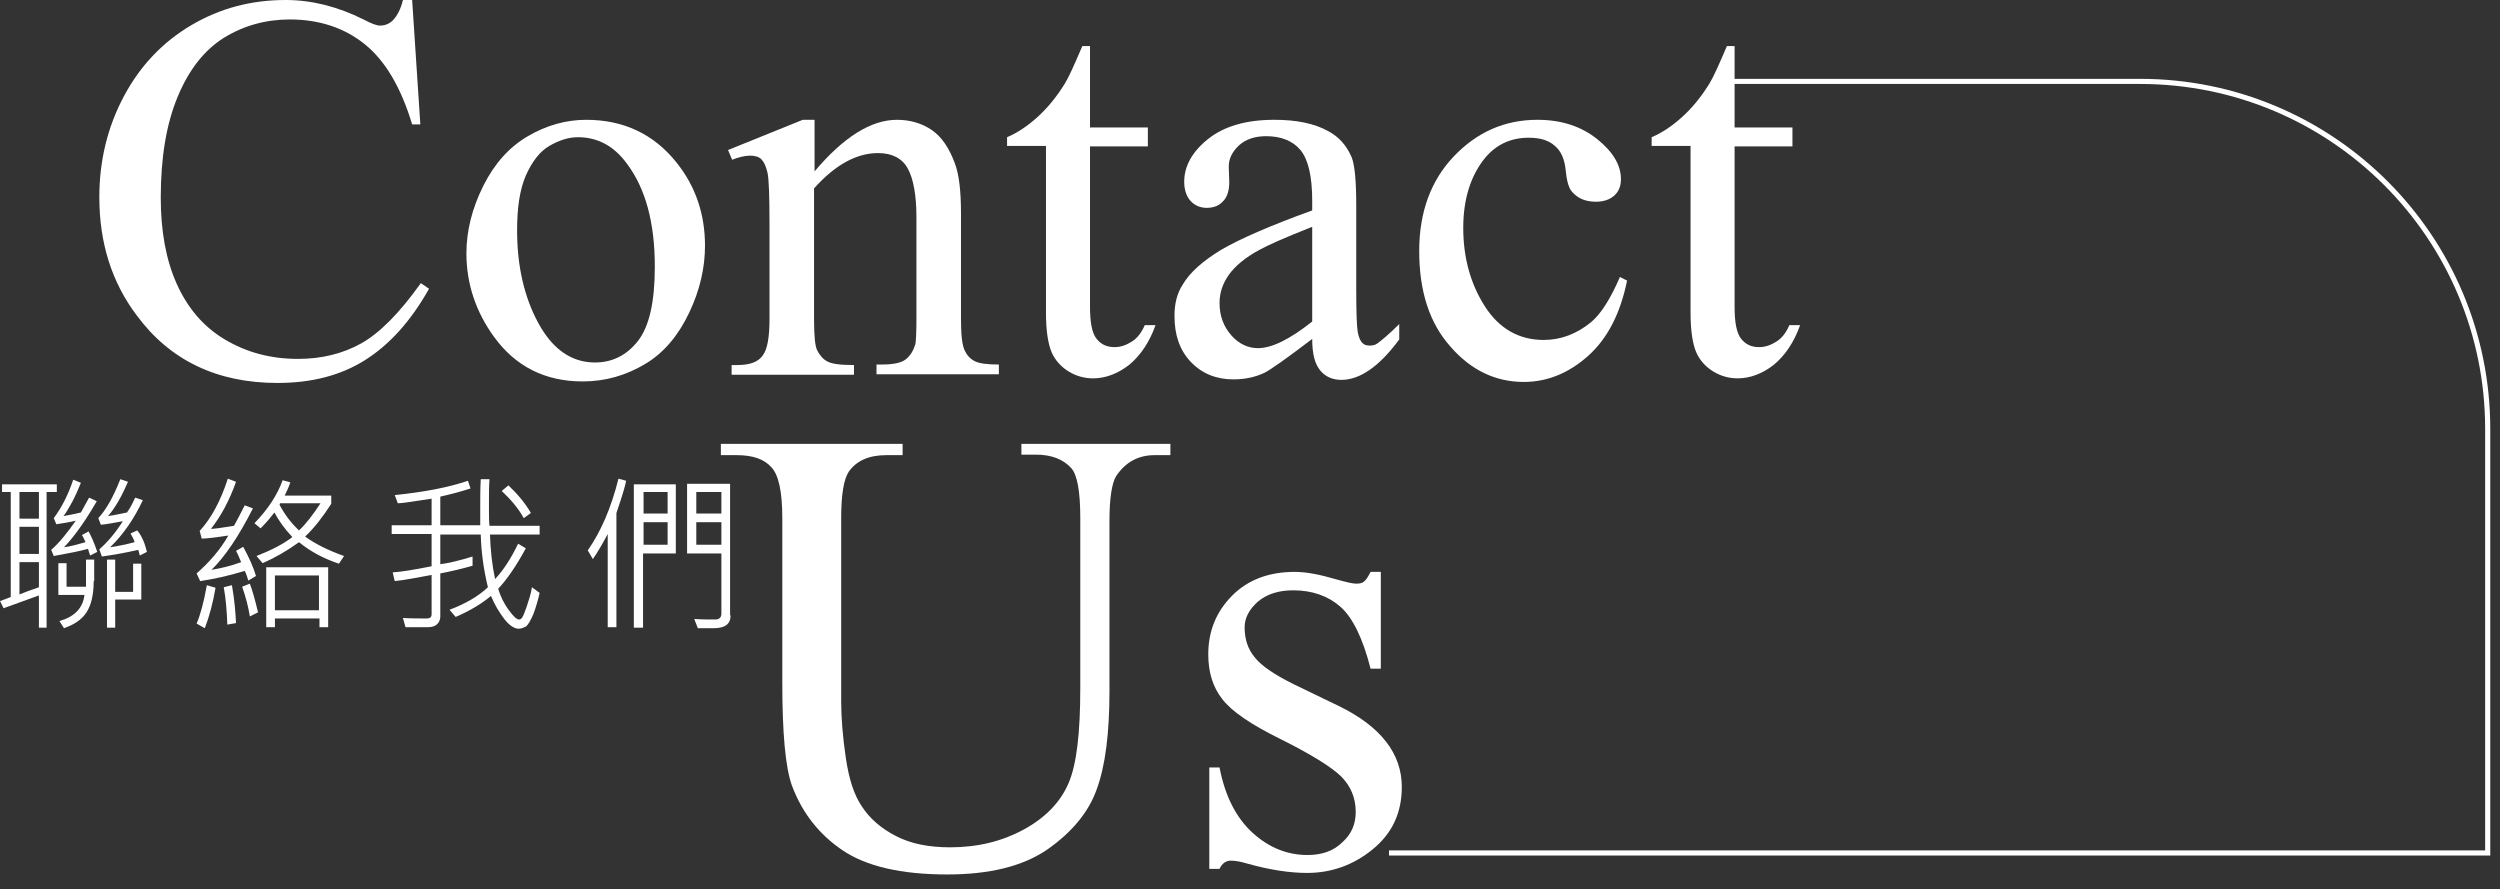
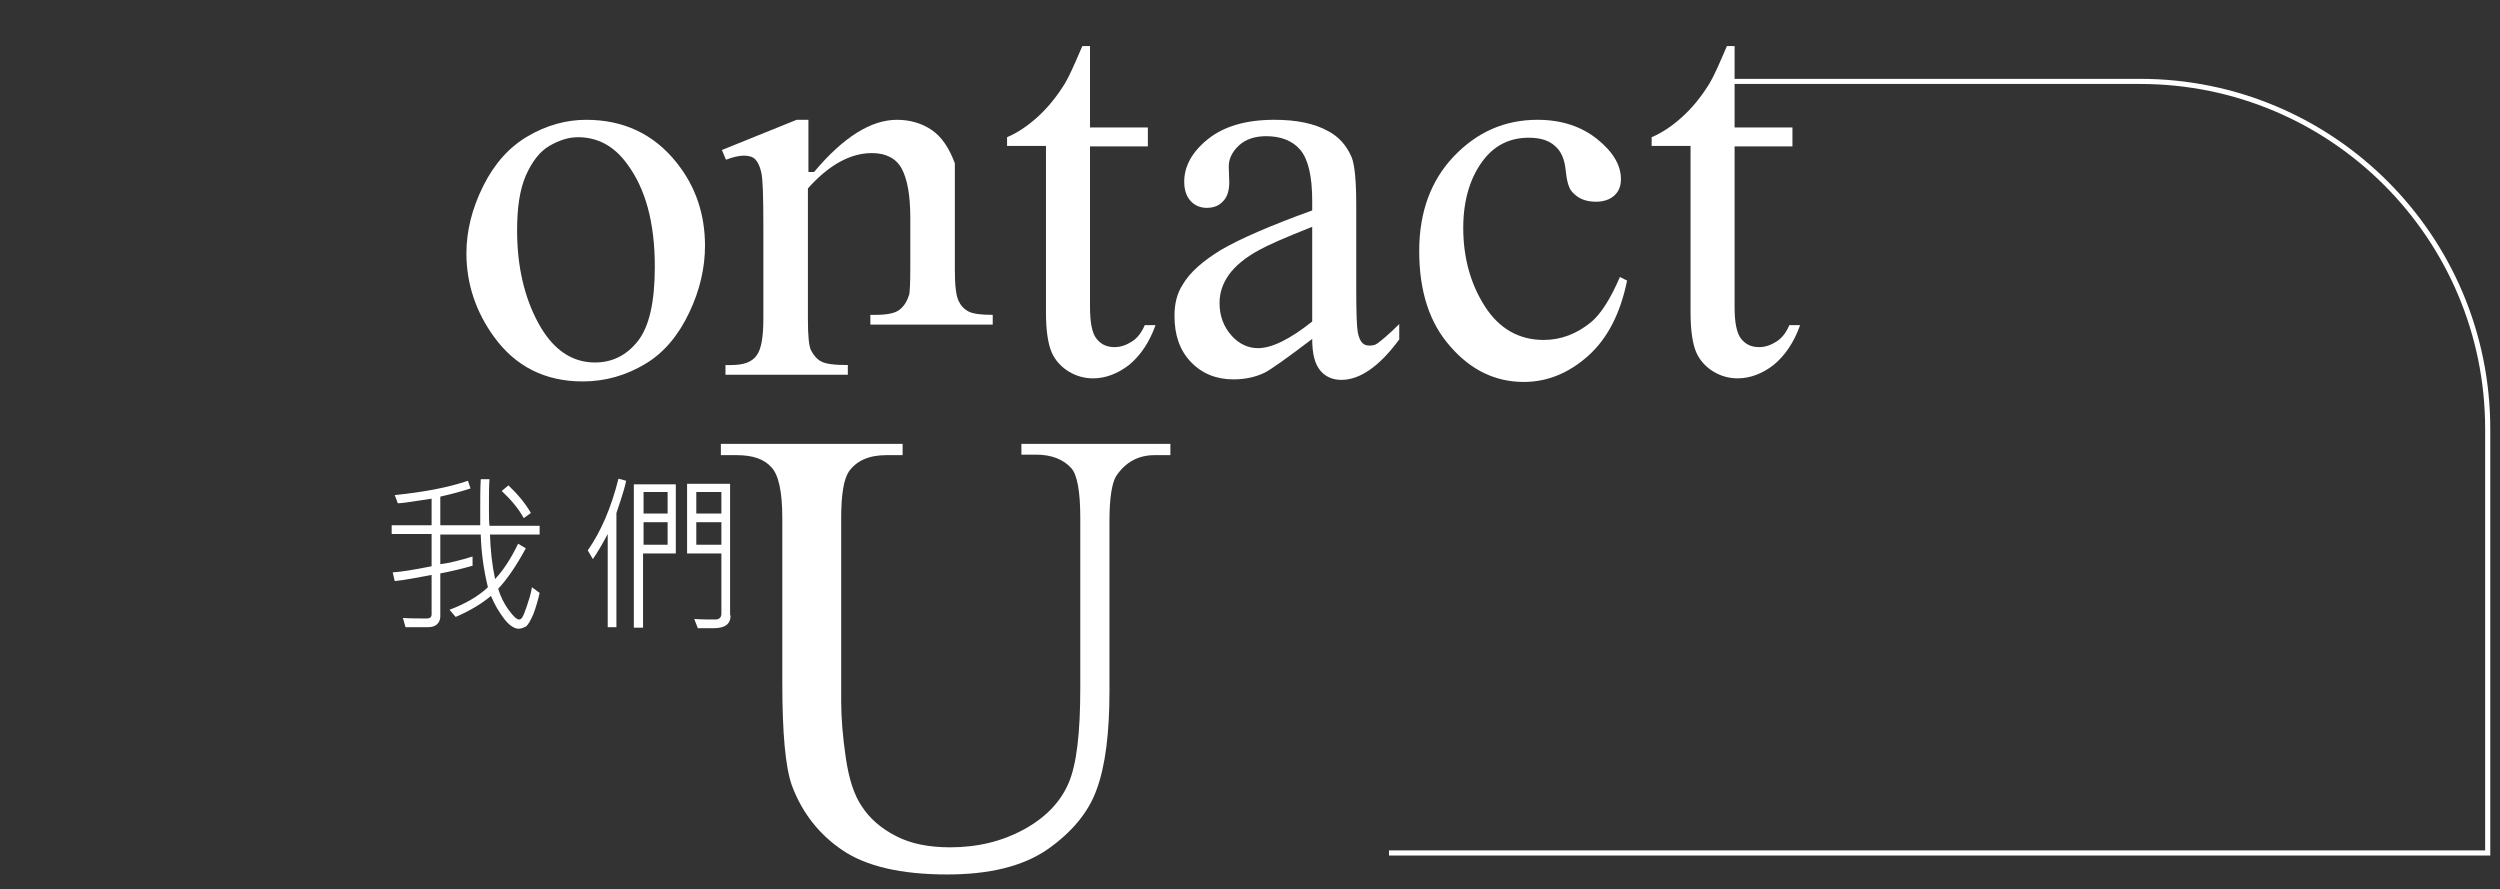
<svg xmlns="http://www.w3.org/2000/svg" version="1.1" id="圖層_1" x="0px" y="0px" width="488.3px" height="173.7px" viewBox="0 0 488.3 173.7" style="enable-background:new 0 0 488.3 173.7;" xml:space="preserve">
  <rect x="0" y="0" width="488.3" height="173.7" fill="#333333" stroke="none" />
  <style type="text/css">
	.st0{fill:#FFFFFF;}
	.st1{fill:none;stroke:#FFFFFF;stroke-miterlimit:10;}
</style>
  <g>
    <g>
      <g>
-         <path class="st0" d="M11.1,96.1h-2v26.5H7.6v-6.3l-6.9,2.5L0,117.4c0.9-0.3,1.6-0.6,2.1-0.8V96.1H0.4v-1.5h10.7     C11.1,94.6,11.1,96.1,11.1,96.1z M7.6,101.3v-5.2H3.8v5.2H7.6z M7.6,108.2v-5.3H3.8v5.3H7.6z M7.6,114.7v-4.9H3.8v6.3     C4.8,115.7,6.1,115.2,7.6,114.7z M19,107.8l-1.4,0.7c-0.2-0.5-0.3-1-0.4-1.3c-1.8,0.5-4,0.9-6.7,1.4l-0.5-1.2     c1.6-1.4,3.2-3.4,4.8-5.7c-1.2,0.3-2.5,0.5-3.8,0.7l-0.5-1.2c1.5-2,2.8-4.5,3.8-7.5l1.5,0.6c-1.1,2.8-2.3,5-3.4,6.5     c1.6-0.3,2.7-0.5,3.4-0.7l1.6-2.9l1.5,0.7c-2.2,3.8-4.3,6.8-6.4,9c1.4-0.2,2.8-0.6,4.2-1c-0.3-0.7-0.5-1.1-0.7-1.4l1.3-0.7     C17.8,104.7,18.4,106,19,107.8z M18.3,113.5c0,2.7-0.5,4.7-1.4,6.1s-2.4,2.4-4.4,3.1l-0.9-1.4c2.9-0.8,4.6-2.5,4.9-5.1h-5.1V110     H13v4.6h3.8v-5.3h1.6v4.2H18.3z M28.7,107.8l-1.4,0.7c-0.1-0.5-0.2-0.8-0.3-1.1c-2.6,0.6-5,1-7.1,1.3l-0.5-1.4     c1.7-1.5,3.2-3.3,4.6-5.5c-1.7,0.3-3.1,0.6-4.3,0.7l-0.5-1.3c1.6-1.7,3-4.3,4.3-7.6l1.5,0.5c-1.2,2.8-2.5,5.1-3.9,6.7     c1.4-0.2,2.7-0.5,3.7-0.7c0.6-0.8,1.1-1.8,1.6-2.9l1.5,0.5c-1.7,3.6-3.8,6.7-6.4,9.2c1.3-0.2,2.9-0.5,4.8-1     c-0.1-0.4-0.4-1-0.8-1.7l1.3-0.6C27.8,104.8,28.3,106.2,28.7,107.8z M27.6,117.1h-5.1v5.5h-1.6v-13.3h1.6v6.3H26v-5.5h1.6V117.1z     " />
-         <path class="st0" d="M50,112.5l-1.5,0.9c-0.2-0.7-0.4-1.3-0.7-1.9c-3.2,1-6.1,1.6-8.7,2l-0.7-1.5c2.5-2.2,4.6-4.6,6.2-7.4     c-2.6,0.4-4.4,0.6-5.2,0.6l-0.4-1.5c2.3-2.5,4.1-5.9,5.5-10.2l1.6,0.6c-1.3,3.7-3,6.8-4.9,9.2c0.6,0,2.1-0.2,4.5-0.6     c0.5-0.9,1.2-2.2,2.1-4l1.6,0.6c-2.8,5.5-5.5,9.5-8.1,12c1.9-0.3,3.9-0.8,5.8-1.5c-0.3-0.7-0.6-1.5-1-2.2l1.4-0.8     C48.7,109,49.5,110.8,50,112.5z M42.1,114.8c-0.5,2.9-1.2,5.6-2.1,7.9l-1.6-0.9c0.7-1.6,1.4-4.1,2-7.5L42.1,114.8z M46.1,121.7     l-1.7,0.3c-0.1-2.7-0.3-5.2-0.7-7.3l1.6-0.4C45.8,117.1,46,119.6,46.1,121.7z M50.4,119.6l-1.6,0.8c-0.3-1.9-0.8-3.8-1.5-5.8     l1.5-0.6C49.3,115.3,49.8,117.1,50.4,119.6z M67.2,108.6l-1,1.5c-3-1-5.6-2.4-7.8-4.2c-2.2,1.6-4.6,3-7.1,4.1l-1.2-1.4     c2.8-1.1,5.2-2.3,7-3.7c-1.6-1.7-2.7-3.3-3.5-4.8c-0.7,0.9-1.5,1.9-2.7,3.1l-1.2-1c2.7-2.8,4.5-5.6,5.5-8.4l1.5,0.4     c-0.2,0.7-0.6,1.6-1.1,2.6h9.1v1.6c-1.6,2.5-3.3,4.7-5.1,6.4C61.5,106.2,64.1,107.5,67.2,108.6z M64.1,122.5h-1.7v-1.7h-8.7v1.7     H52v-11.7h12.1V122.5z M62.3,119.2v-6.8h-8.6v6.8H62.3z M62.6,98.3h-7.9l-0.1,0.3c1,1.9,2.3,3.6,3.8,5     C59.7,102.4,61.1,100.6,62.6,98.3z" />
        <path class="st0" d="M105.4,115.8c-0.3,1.4-0.7,2.7-1.2,4.1c-0.6,1.4-1.1,2.2-1.5,2.5c-0.5,0.2-0.9,0.4-1.4,0.4     c-0.8,0-1.8-0.6-2.8-1.9s-1.9-2.8-2.6-4.5c-1.8,1.5-4.1,2.9-6.9,4.1l-1.2-1.4c3.2-1.2,5.7-2.7,7.5-4.4c-0.8-3.3-1.3-6.7-1.4-10.3     H86v5.8c1.6-0.2,3.7-0.7,6.3-1.5v1.8c-2.1,0.6-4.2,1.1-6.3,1.5v8.4c0,0.6-0.2,1.1-0.6,1.5s-1,0.6-1.8,0.6h-4.4l-0.5-1.8     c1.4,0.1,2.9,0.1,4.7,0.1c0.6,0,0.9-0.3,0.9-0.8v-7.7c-2.8,0.5-5.2,1-7.2,1.2l-0.4-1.7c1.6-0.1,4.1-0.5,7.6-1.2v-6.3h-7.8v-1.7     h7.8v-5.2c-3.4,0.5-5.6,0.9-6.6,0.9l-0.6-1.6c5.8-0.6,10.5-1.5,14.3-2.8l0.5,1.5C90.1,96,88.2,96.5,86,97v5.6h7.8c0-1,0-2,0-3.2     c0-2.2,0-4.1,0.1-5.8h1.7c-0.1,1.5-0.1,3.3-0.1,5.4c0,1.3,0,2.6,0.1,3.7h9.8v1.7h-9.7c0.1,3,0.4,5.9,1,8.7c1.5-1.6,3-3.8,4.5-6.9     l1.5,0.9c-1.9,3.5-3.7,6.1-5.4,7.9c0.5,1.6,1.2,3,2.1,4.2s1.5,1.8,2,1.8c0.2,0,0.4-0.1,0.6-0.4s0.5-1,0.9-2.2s0.8-2.4,1-3.7     L105.4,115.8z M103.7,100.2l-1.4,1c-1.1-2-2.6-3.7-4.3-5.3l1.3-1.1C101.1,96.5,102.6,98.3,103.7,100.2z" />
        <path class="st0" d="M122.3,93.9c-0.2,1-0.6,2.4-1.1,3.9l-0.8,2.4v22.3h-1.7v-18.2c-1,1.9-2,3.6-2.9,4.9l-1-1.7     c2.6-3.7,4.6-8.4,6-14L122.3,93.9z M132.1,108.1h-6.5v14.5h-1.8v-28h8.2v13.5H132.1z M130.4,100.3v-4.2h-4.7v4.2H130.4z      M130.4,106.4V102h-4.7v4.4H130.4z M142.7,120.2c0,1.7-1.1,2.5-3.3,2.5c-0.8,0-1.8,0-3.1,0l-0.7-1.8c1.5,0.1,2.9,0.1,4.2,0.1     c0.3,0,0.6-0.1,0.8-0.3c0.2-0.2,0.3-0.5,0.3-0.8v-11.8h-6.7V94.5h8.4v25.7H142.7z M140.9,100.3v-4.2H136v4.2H140.9z M140.9,106.4     V102H136v4.4H140.9z" />
      </g>
    </g>
    <path class="st1" d="M337.3,15.9H418c37.5,0,67.9,30.4,67.9,67.9v82.8H271.3" />
    <g>
      <g>
-         <path class="st0" d="M80.5,0l1.6,24.3h-1.6c-2.2-7.3-5.3-12.5-9.3-15.7s-8.9-4.8-14.6-4.8c-4.7,0-9,1.2-12.9,3.6     c-3.8,2.4-6.8,6.2-9,11.5s-3.3,11.8-3.3,19.7c0,6.5,1,12.1,3.1,16.8s5.2,8.4,9.4,10.9s8.9,3.8,14.3,3.8c4.6,0,8.7-1,12.3-3     s7.5-5.9,11.7-11.8l1.6,1.1c-3.6,6.4-7.8,11-12.6,14c-4.8,3-10.5,4.4-17,4.4c-11.8,0-21-4.4-27.5-13.2     c-4.9-6.5-7.3-14.2-7.3-23.1c0-7.1,1.6-13.7,4.8-19.7S31.8,8.2,37.4,4.9C43,1.6,49.1,0,55.8,0C60.9,0,66,1.3,71,3.8     C72.5,4.6,73.6,5,74.2,5c0.9,0,1.8-0.3,2.5-1c0.9-0.9,1.6-2.3,2-4H80.5z" />
        <path class="st0" d="M114.5,23.4c7.3,0,13.2,2.8,17.6,8.3c3.8,4.7,5.6,10.2,5.6,16.3c0,4.3-1,8.7-3.1,13.1s-4.9,7.8-8.6,10     s-7.7,3.4-12.2,3.4c-7.3,0-13.1-2.9-17.3-8.7C93,61,91.1,55.5,91.1,49.5c0-4.4,1.1-8.8,3.3-13.2c2.2-4.4,5.1-7.6,8.7-9.7     S110.5,23.4,114.5,23.4z M112.9,26.8c-1.9,0-3.7,0.6-5.6,1.7s-3.4,3.1-4.6,5.8c-1.2,2.8-1.7,6.3-1.7,10.7c0,7,1.4,13.1,4.2,18.2     c2.8,5.1,6.5,7.6,11,7.6c3.4,0,6.2-1.4,8.4-4.2c2.2-2.8,3.3-7.6,3.3-14.5c0-8.6-1.8-15.3-5.5-20.2     C119.9,28.5,116.7,26.8,112.9,26.8z" />
-         <path class="st0" d="M159,33.6c5.7-6.8,11.1-10.2,16.2-10.2c2.6,0,4.9,0.7,6.8,2s3.4,3.5,4.5,6.5c0.8,2.1,1.2,5.3,1.2,9.7v20.6     c0,3.1,0.2,5.1,0.7,6.2c0.4,0.9,1,1.6,1.9,2.1s2.5,0.7,4.8,0.7v1.9h-23.9v-1.9h1c2.2,0,3.8-0.3,4.7-1s1.5-1.7,1.9-3     c0.1-0.5,0.2-2.2,0.2-5V42.5c0-4.4-0.6-7.6-1.7-9.6c-1.1-2-3.1-3-5.8-3c-4.2,0-8.4,2.3-12.5,6.9v25.5c0,3.3,0.2,5.3,0.6,6.1     c0.5,1,1.2,1.8,2,2.2c0.9,0.5,2.6,0.7,5.2,0.7v1.9h-23.9v-1.9h1.1c2.5,0,4.1-0.6,5-1.9c0.9-1.2,1.3-3.6,1.3-7.1v-18     c0-5.8-0.1-9.3-0.4-10.6s-0.7-2.1-1.2-2.6s-1.3-0.7-2.2-0.7c-1,0-2.2,0.3-3.5,0.8l-0.8-1.9l14.6-5.9h2.3v10.2H159z" />
+         <path class="st0" d="M159,33.6c5.7-6.8,11.1-10.2,16.2-10.2c2.6,0,4.9,0.7,6.8,2s3.4,3.5,4.5,6.5v20.6     c0,3.1,0.2,5.1,0.7,6.2c0.4,0.9,1,1.6,1.9,2.1s2.5,0.7,4.8,0.7v1.9h-23.9v-1.9h1c2.2,0,3.8-0.3,4.7-1s1.5-1.7,1.9-3     c0.1-0.5,0.2-2.2,0.2-5V42.5c0-4.4-0.6-7.6-1.7-9.6c-1.1-2-3.1-3-5.8-3c-4.2,0-8.4,2.3-12.5,6.9v25.5c0,3.3,0.2,5.3,0.6,6.1     c0.5,1,1.2,1.8,2,2.2c0.9,0.5,2.6,0.7,5.2,0.7v1.9h-23.9v-1.9h1.1c2.5,0,4.1-0.6,5-1.9c0.9-1.2,1.3-3.6,1.3-7.1v-18     c0-5.8-0.1-9.3-0.4-10.6s-0.7-2.1-1.2-2.6s-1.3-0.7-2.2-0.7c-1,0-2.2,0.3-3.5,0.8l-0.8-1.9l14.6-5.9h2.3v10.2H159z" />
        <path class="st0" d="M212.9,9v15.9h11.3v3.7h-11.3v31.3c0,3.1,0.4,5.2,1.3,6.3c0.9,1.1,2,1.6,3.5,1.6c1.2,0,2.3-0.4,3.4-1.1     c1.1-0.7,1.9-1.8,2.5-3.2h2.1c-1.2,3.4-3,6-5.2,7.8c-2.2,1.7-4.6,2.6-7,2.6c-1.6,0-3.2-0.4-4.7-1.3s-2.7-2.2-3.4-3.8     c-0.7-1.7-1.1-4.2-1.1-7.7V28.5h-7.6v-1.7c1.9-0.8,3.9-2.1,5.9-3.9s3.8-4,5.4-6.6c0.8-1.3,1.9-3.8,3.4-7.3     C211.4,9,212.9,9,212.9,9z" />
        <path class="st0" d="M256.3,66.2c-5,3.8-8.1,6-9.3,6.6c-1.9,0.9-3.9,1.3-6.1,1.3c-3.3,0-6.1-1.1-8.3-3.4s-3.2-5.3-3.2-9     c0-2.4,0.5-4.4,1.6-6.1c1.4-2.4,3.9-4.6,7.5-6.8c3.6-2.1,9.5-4.7,17.8-7.7v-1.9c0-4.8-0.8-8.1-2.3-9.9s-3.8-2.7-6.7-2.7     c-2.2,0-4,0.6-5.3,1.8c-1.3,1.2-2,2.6-2,4.1l0.1,3.1c0,1.6-0.4,2.9-1.2,3.7c-0.8,0.9-1.9,1.3-3.2,1.3s-2.4-0.5-3.2-1.4     s-1.2-2.2-1.2-3.7c0-3,1.5-5.8,4.6-8.3s7.4-3.8,13-3.8c4.3,0,7.8,0.7,10.5,2.2c2.1,1.1,3.6,2.8,4.6,5.1c0.6,1.5,0.9,4.6,0.9,9.3     v16.4c0,4.6,0.1,7.4,0.3,8.5c0.2,1,0.5,1.7,0.9,2.1s0.9,0.5,1.4,0.5c0.6,0,1.1-0.1,1.5-0.4c0.7-0.5,2.2-1.7,4.3-3.8v3     c-3.9,5.3-7.7,7.9-11.3,7.9c-1.7,0-3.1-0.6-4.1-1.8C256.8,71.1,256.3,69.1,256.3,66.2z M256.3,62.8V44.3     c-5.3,2.1-8.7,3.6-10.3,4.5c-2.8,1.5-4.8,3.2-6,4.9s-1.8,3.5-1.8,5.5c0,2.5,0.8,4.6,2.3,6.3c1.5,1.7,3.3,2.5,5.2,2.5     C248.4,68,251.9,66.3,256.3,62.8z" />
        <path class="st0" d="M317.8,54.8c-1.3,6.4-3.8,11.3-7.6,14.7s-8,5.1-12.6,5.1c-5.5,0-10.3-2.3-14.3-6.9     c-4.1-4.6-6.1-10.8-6.1-18.7c0-7.6,2.3-13.8,6.8-18.5s9.9-7.1,16.3-7.1c4.7,0,8.6,1.3,11.7,3.8s4.6,5.1,4.6,7.8     c0,1.3-0.4,2.4-1.3,3.2s-2.1,1.2-3.6,1.2c-2.1,0-3.6-0.7-4.7-2c-0.6-0.7-1-2.1-1.2-4.2s-0.9-3.7-2.1-4.7     c-1.2-1.1-2.9-1.6-5.1-1.6c-3.5,0-6.3,1.3-8.5,3.9c-2.8,3.4-4.3,8-4.3,13.7c0,5.8,1.4,10.9,4.2,15.3c2.8,4.4,6.7,6.6,11.5,6.6     c3.4,0,6.5-1.2,9.3-3.5c1.9-1.6,3.8-4.6,5.6-8.8L317.8,54.8z" />
        <path class="st0" d="M338.8,9v15.9h11.3v3.7h-11.3v31.3c0,3.1,0.4,5.2,1.3,6.3c0.9,1.1,2,1.6,3.5,1.6c1.2,0,2.3-0.4,3.4-1.1     s1.9-1.8,2.5-3.2h2.1c-1.2,3.4-3,6-5.2,7.8c-2.2,1.7-4.6,2.6-7,2.6c-1.6,0-3.2-0.4-4.7-1.3s-2.7-2.2-3.4-3.8     c-0.7-1.7-1.1-4.2-1.1-7.7V28.5h-7.6v-1.7c1.9-0.8,3.9-2.1,5.9-3.9s3.8-4,5.4-6.6c0.8-1.3,1.9-3.8,3.4-7.3     C337.3,9,338.8,9,338.8,9z" />
      </g>
    </g>
    <g>
      <path class="st0" d="M199.5,88.9v-2.2h29.1v2.2h-3.1c-3.2,0-5.7,1.4-7.5,4.1c-0.8,1.3-1.3,4.2-1.3,8.7V135    c0,8.2-0.8,14.6-2.5,19.2c-1.6,4.5-4.9,8.4-9.6,11.7c-4.8,3.3-11.3,4.9-19.6,4.9c-9,0-15.8-1.6-20.4-4.7    c-4.6-3.1-7.9-7.3-9.9-12.6c-1.3-3.6-1.9-10.3-1.9-20.2v-32.1c0-5.1-0.7-8.4-2.1-9.9c-1.4-1.6-3.6-2.4-6.8-2.4h-3.1v-2.2h35.5v2.2    h-3.2c-3.4,0-5.8,1.1-7.3,3.2c-1,1.5-1.5,4.5-1.5,9.1V137c0,3.2,0.3,6.9,0.9,11s1.6,7.3,3.2,9.6c1.5,2.3,3.7,4.2,6.6,5.7    c2.9,1.5,6.4,2.2,10.6,2.2c5.4,0,10.2-1.2,14.4-3.5s7.1-5.3,8.7-9c1.6-3.7,2.3-9.9,2.3-18.6v-33.3c0-5.1-0.6-8.3-1.7-9.6    c-1.6-1.8-3.9-2.7-7-2.7h-2.8V88.9z" />
-       <path class="st0" d="M269.7,111.7v18.9h-2c-1.5-5.9-3.5-10-5.9-12.1s-5.5-3.2-9.2-3.2c-2.8,0-5.1,0.7-6.9,2.2    c-1.7,1.5-2.6,3.2-2.6,5c0,2.3,0.6,4.2,1.9,5.8c1.3,1.7,3.8,3.4,7.6,5.3l8.9,4.3c8.2,4,12.3,9.3,12.3,15.8c0,5.1-1.9,9.1-5.7,12.2    c-3.8,3.1-8.1,4.6-12.8,4.6c-3.4,0-7.3-0.6-11.6-1.8c-1.3-0.4-2.4-0.6-3.3-0.6c-0.9,0-1.7,0.5-2.2,1.6h-2v-19.8h2    c1.1,5.7,3.3,9.9,6.5,12.8c3.2,2.9,6.8,4.3,10.7,4.3c2.8,0,5.1-0.8,6.8-2.5c1.8-1.6,2.6-3.6,2.6-5.9c0-2.8-1-5.1-2.9-7    c-2-1.9-5.9-4.3-11.7-7.2c-5.9-2.9-9.7-5.5-11.5-7.9c-1.8-2.3-2.7-5.2-2.7-8.7c0-4.6,1.6-8.4,4.7-11.5c3.1-3.1,7.2-4.6,12.2-4.6    c2.2,0,4.8,0.5,7.9,1.4c2.1,0.6,3.4,0.9,4.1,0.9c0.6,0,1.2-0.1,1.5-0.4c0.4-0.3,0.8-0.9,1.3-1.9L269.7,111.7L269.7,111.7z" />
    </g>
  </g>
</svg>